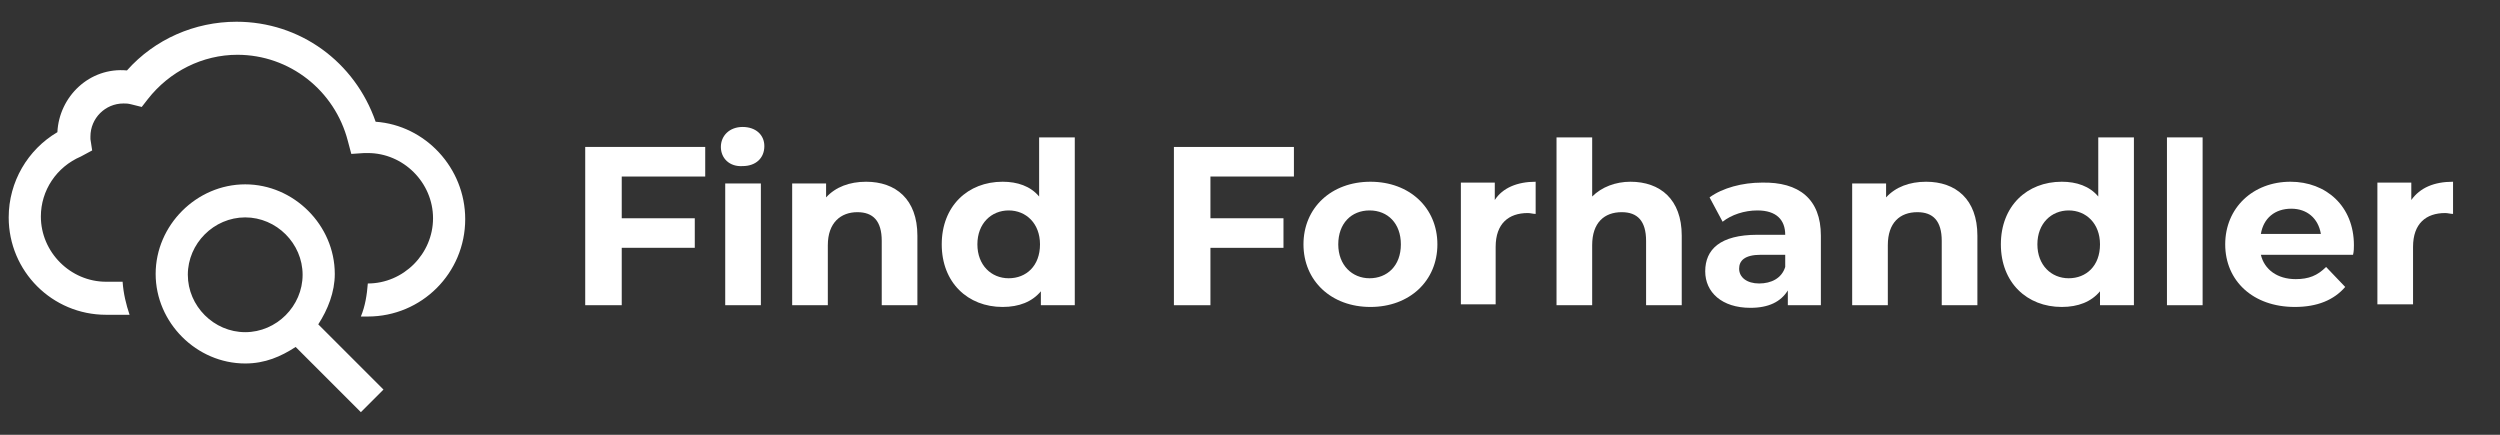
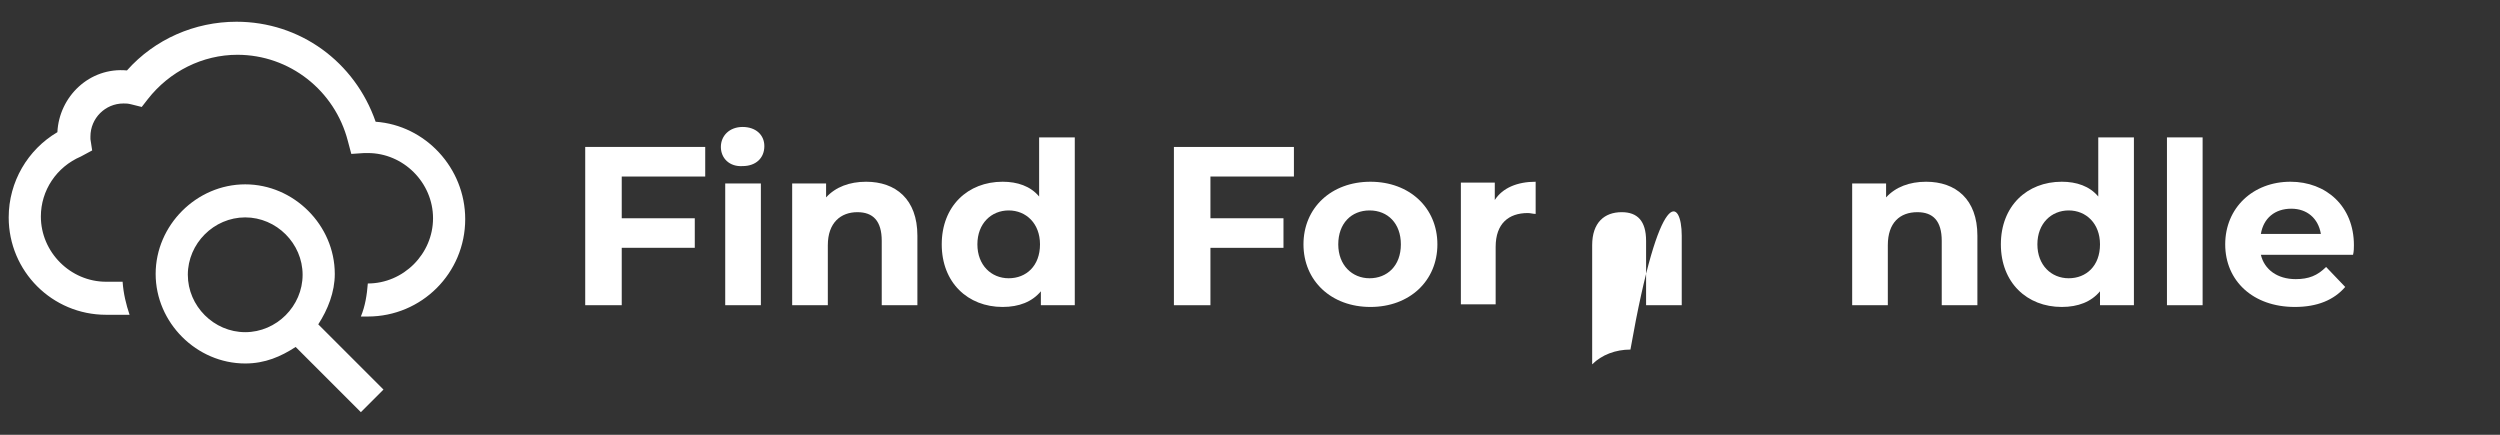
<svg xmlns="http://www.w3.org/2000/svg" version="1.1" id="Lag_1" x="0px" y="0px" viewBox="0 0 287.5 50" style="enable-background:new 0 0 287.5 50;" xml:space="preserve">
  <rect x="0" y="0" width="287.5" height="50" fill="#333333" stroke="none" />
  <style type="text/css">
	.st0{fill:#FFFFFF;}
</style>
  <path class="st0" d="M27.2,2.5c-4.8,0-9.4,2-12.6,5.6c-4.3-0.4-7.8,3-8,7.1C3.2,17.2,1,20.9,1,25c0,6.2,5,11.2,11.2,11.2h2.7  c-0.4-1.2-0.7-2.4-0.8-3.8h-1.9c-4.1,0-7.5-3.4-7.5-7.5c0-3,1.8-5.7,4.6-6.9l1.3-0.7L10.4,16c0-0.1,0-0.2,0-0.3  c0-2.1,1.7-3.8,3.8-3.8c0.3,0,0.5,0,0.9,0.1l1.2,0.3l0.7-0.9c2.5-3.2,6.3-5.1,10.3-5.1c6,0,11.2,4.1,12.7,9.9l0.4,1.5l1.5-0.1  c0.1,0,0.2,0,0.4,0c4.1,0,7.5,3.4,7.5,7.5c0,4.1-3.4,7.5-7.5,7.5h0c-0.1,1.3-0.3,2.6-0.8,3.8h0.8c6.2,0,11.2-5,11.2-11.2  c0-5.9-4.6-10.8-10.3-11.2C40.8,7.1,34.5,2.5,27.2,2.5z M28.2,21.2c-5.6,0-10.3,4.7-10.3,10.3s4.7,10.3,10.3,10.3  c2.3,0,4.1-0.8,5.8-1.9l7.5,7.5l2.6-2.6l-7.5-7.5c1.1-1.7,1.9-3.7,1.9-5.8C38.5,25.9,33.8,21.2,28.2,21.2z M28.2,25  c3.6,0,6.6,3,6.6,6.6s-3,6.6-6.6,6.6s-6.6-3-6.6-6.6S24.6,25,28.2,25z" />
  <g>
    <path class="st0" d="M71.5,20.3v4.8h8.4v3.4h-8.4v6.6h-4.2V16.9h13.8v3.4H71.5z" />
    <path class="st0" d="M82.9,16.9c0-1.3,1-2.3,2.5-2.3c1.5,0,2.5,0.9,2.5,2.2c0,1.4-1,2.3-2.5,2.3C83.9,19.2,82.9,18.2,82.9,16.9z    M83.4,21.1h4.1v14h-4.1V21.1z" />
    <path class="st0" d="M105.5,27.1v8h-4.1v-7.4c0-2.3-1-3.3-2.8-3.3c-1.9,0-3.4,1.2-3.4,3.8v6.9h-4.1v-14h3.9v1.6   c1.1-1.2,2.7-1.8,4.6-1.8C103,20.9,105.5,22.9,105.5,27.1z" />
    <path class="st0" d="M123.6,15.8v19.3h-3.9v-1.6c-1,1.2-2.5,1.8-4.4,1.8c-4,0-7-2.8-7-7.2c0-4.4,3-7.2,7-7.2c1.7,0,3.2,0.5,4.2,1.7   v-6.8H123.6z M119.6,28.1c0-2.4-1.6-3.9-3.6-3.9c-2,0-3.6,1.5-3.6,3.9c0,2.4,1.6,3.9,3.6,3.9C118,32,119.6,30.6,119.6,28.1z" />
    <path class="st0" d="M139.2,20.3v4.8h8.4v3.4h-8.4v6.6H135V16.9h13.8v3.4H139.2z" />
    <path class="st0" d="M149.9,28.1c0-4.2,3.2-7.2,7.7-7.2s7.7,3,7.7,7.2c0,4.2-3.2,7.2-7.7,7.2S149.9,32.3,149.9,28.1z M161.1,28.1   c0-2.4-1.5-3.9-3.6-3.9s-3.6,1.5-3.6,3.9c0,2.4,1.6,3.9,3.6,3.9S161.1,30.6,161.1,28.1z" />
    <path class="st0" d="M176.6,20.9v3.7c-0.3,0-0.6-0.1-0.9-0.1c-2.2,0-3.7,1.2-3.7,3.9v6.6H168v-14h3.9V23   C172.8,21.6,174.5,20.9,176.6,20.9z" />
-     <path class="st0" d="M193.4,27.1v8h-4.1v-7.4c0-2.3-1-3.3-2.8-3.3c-2,0-3.4,1.2-3.4,3.8v6.9h-4.1V15.8h4.1v6.8   c1.1-1.1,2.7-1.7,4.4-1.7C190.9,20.9,193.4,22.9,193.4,27.1z" />
-     <path class="st0" d="M209.4,27.1v8h-3.8v-1.7c-0.8,1.3-2.2,2-4.3,2c-3.3,0-5.2-1.8-5.2-4.2c0-2.5,1.7-4.2,6-4.2h3.2   c0-1.7-1-2.8-3.2-2.8c-1.5,0-3,0.5-4,1.3l-1.5-2.8c1.5-1.1,3.8-1.7,6-1.7C206.9,20.9,209.4,22.9,209.4,27.1z M205.3,30.7v-1.4h-2.8   c-1.9,0-2.5,0.7-2.5,1.6c0,1,0.9,1.7,2.3,1.7C203.7,32.6,204.9,32,205.3,30.7z" />
+     <path class="st0" d="M193.4,27.1v8h-4.1v-7.4c0-2.3-1-3.3-2.8-3.3c-2,0-3.4,1.2-3.4,3.8v6.9h-4.1h4.1v6.8   c1.1-1.1,2.7-1.7,4.4-1.7C190.9,20.9,193.4,22.9,193.4,27.1z" />
    <path class="st0" d="M227.4,27.1v8h-4.1v-7.4c0-2.3-1-3.3-2.8-3.3c-2,0-3.4,1.2-3.4,3.8v6.9h-4.1v-14h3.9v1.6   c1.1-1.2,2.7-1.8,4.6-1.8C224.9,20.9,227.4,22.9,227.4,27.1z" />
    <path class="st0" d="M245.4,15.8v19.3h-3.9v-1.6c-1,1.2-2.5,1.8-4.4,1.8c-4,0-7-2.8-7-7.2c0-4.4,3-7.2,7-7.2c1.7,0,3.2,0.5,4.2,1.7   v-6.8H245.4z M241.5,28.1c0-2.4-1.6-3.9-3.6-3.9c-2,0-3.6,1.5-3.6,3.9c0,2.4,1.6,3.9,3.6,3.9C239.9,32,241.5,30.6,241.5,28.1z" />
    <path class="st0" d="M249.2,15.8h4.1v19.3h-4.1V15.8z" />
    <path class="st0" d="M270.6,29.3H260c0.4,1.7,1.9,2.8,4,2.8c1.5,0,2.5-0.4,3.5-1.4l2.2,2.3c-1.3,1.5-3.2,2.3-5.8,2.3   c-4.8,0-8-3-8-7.2c0-4.2,3.2-7.2,7.5-7.2c4.1,0,7.3,2.8,7.3,7.3C270.7,28.5,270.7,28.9,270.6,29.3z M260,26.9h6.9   c-0.3-1.8-1.6-2.9-3.4-2.9C261.6,24,260.3,25.1,260,26.9z" />
-     <path class="st0" d="M282.1,20.9v3.7c-0.3,0-0.6-0.1-0.9-0.1c-2.2,0-3.7,1.2-3.7,3.9v6.6h-4.1v-14h3.9V23   C278.3,21.6,279.9,20.9,282.1,20.9z" />
  </g>
</svg>